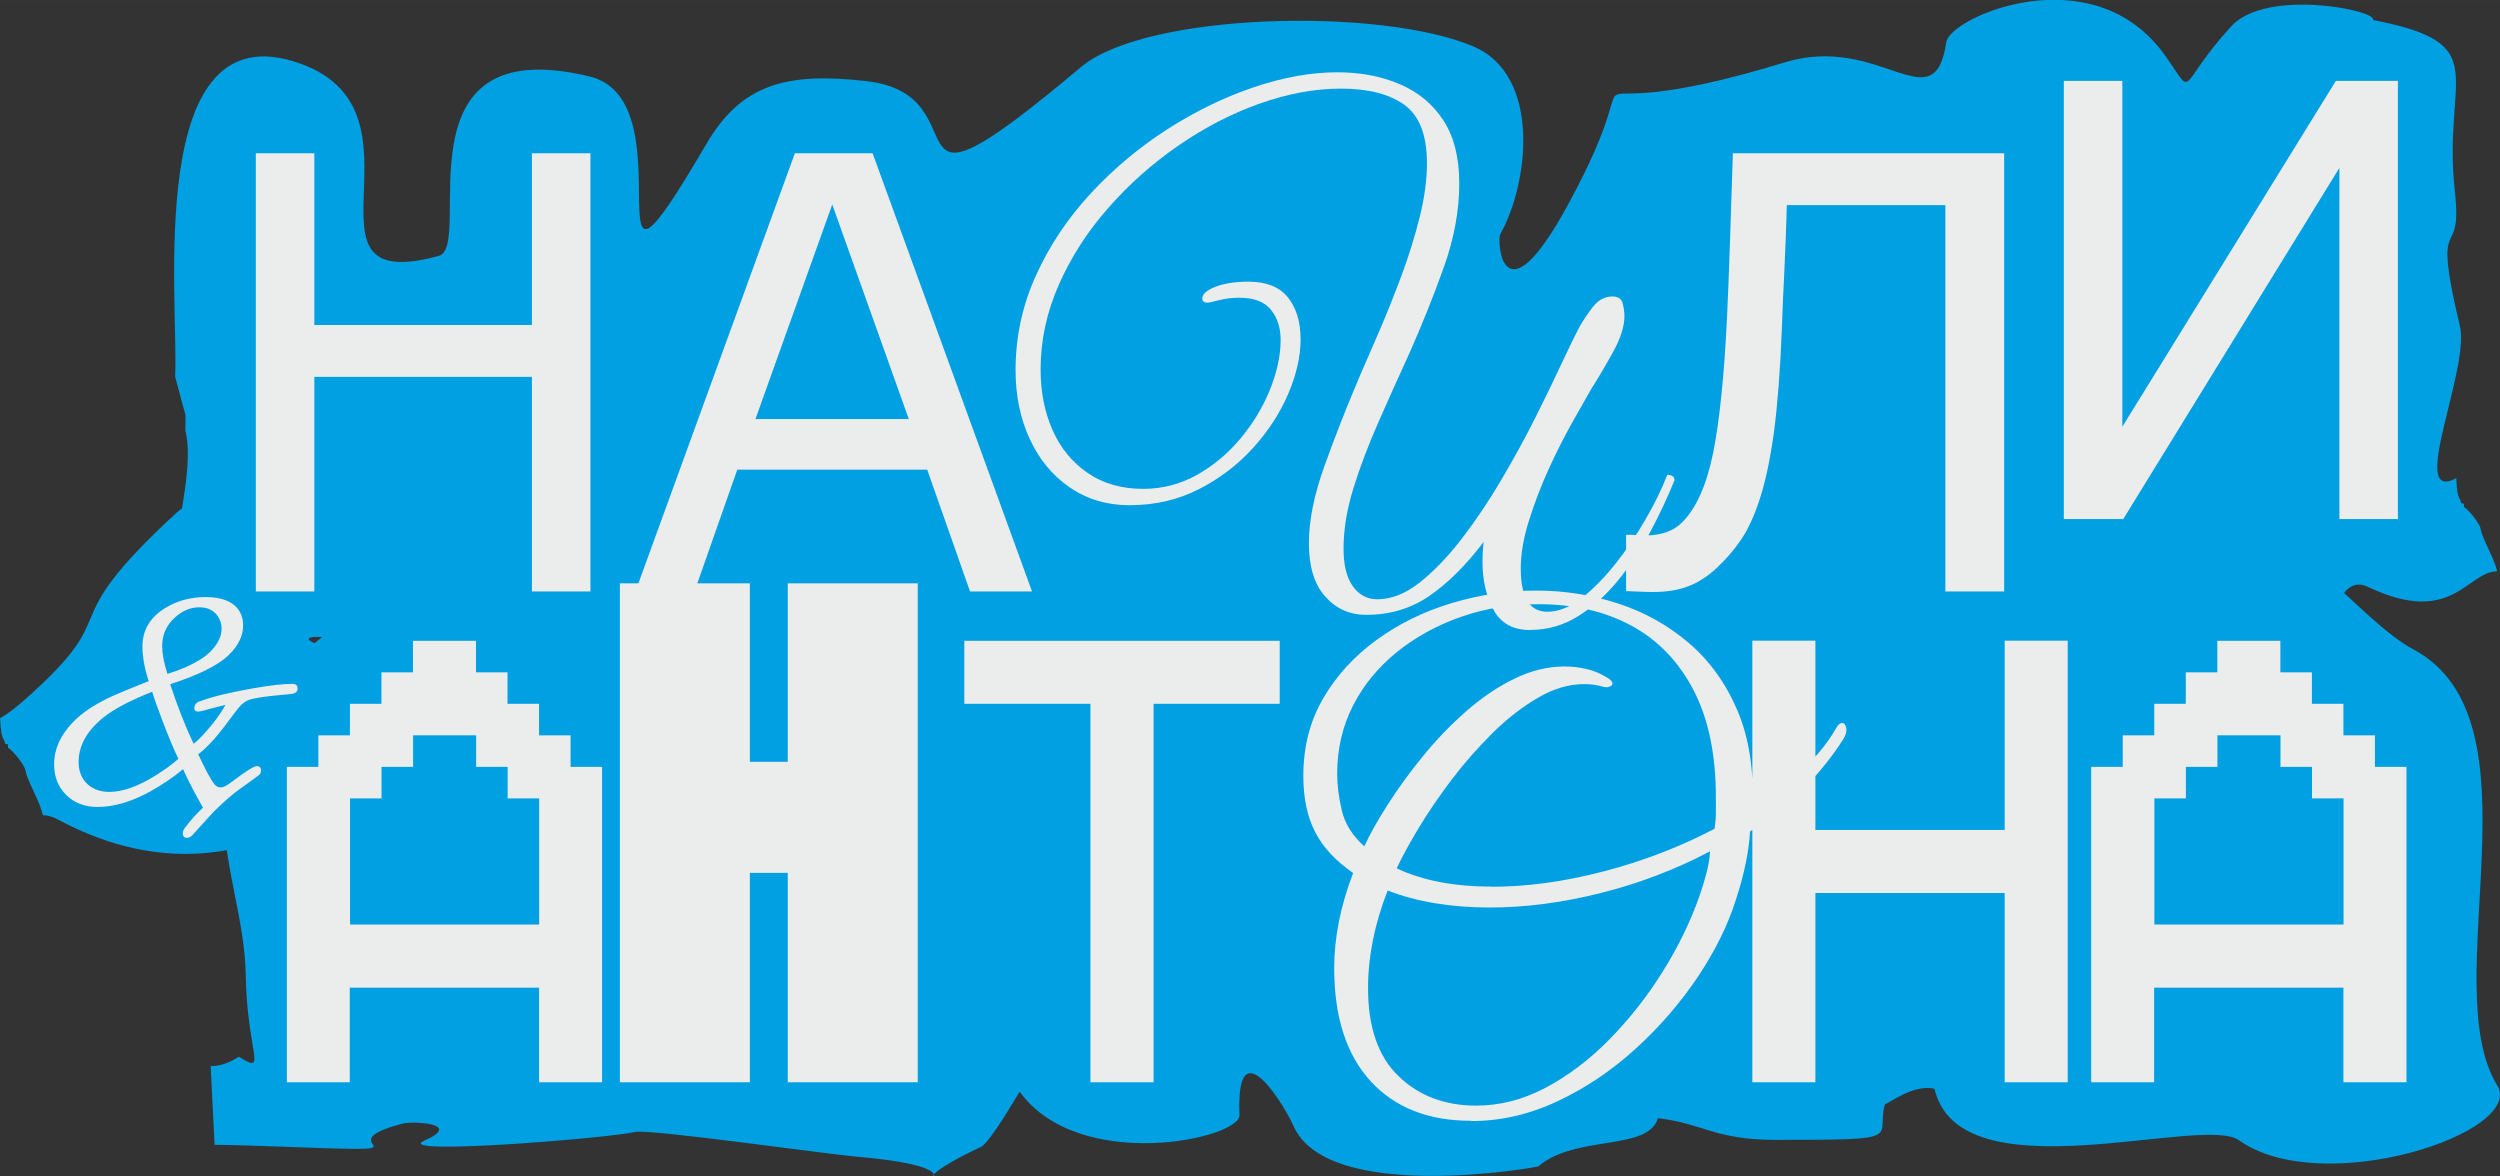
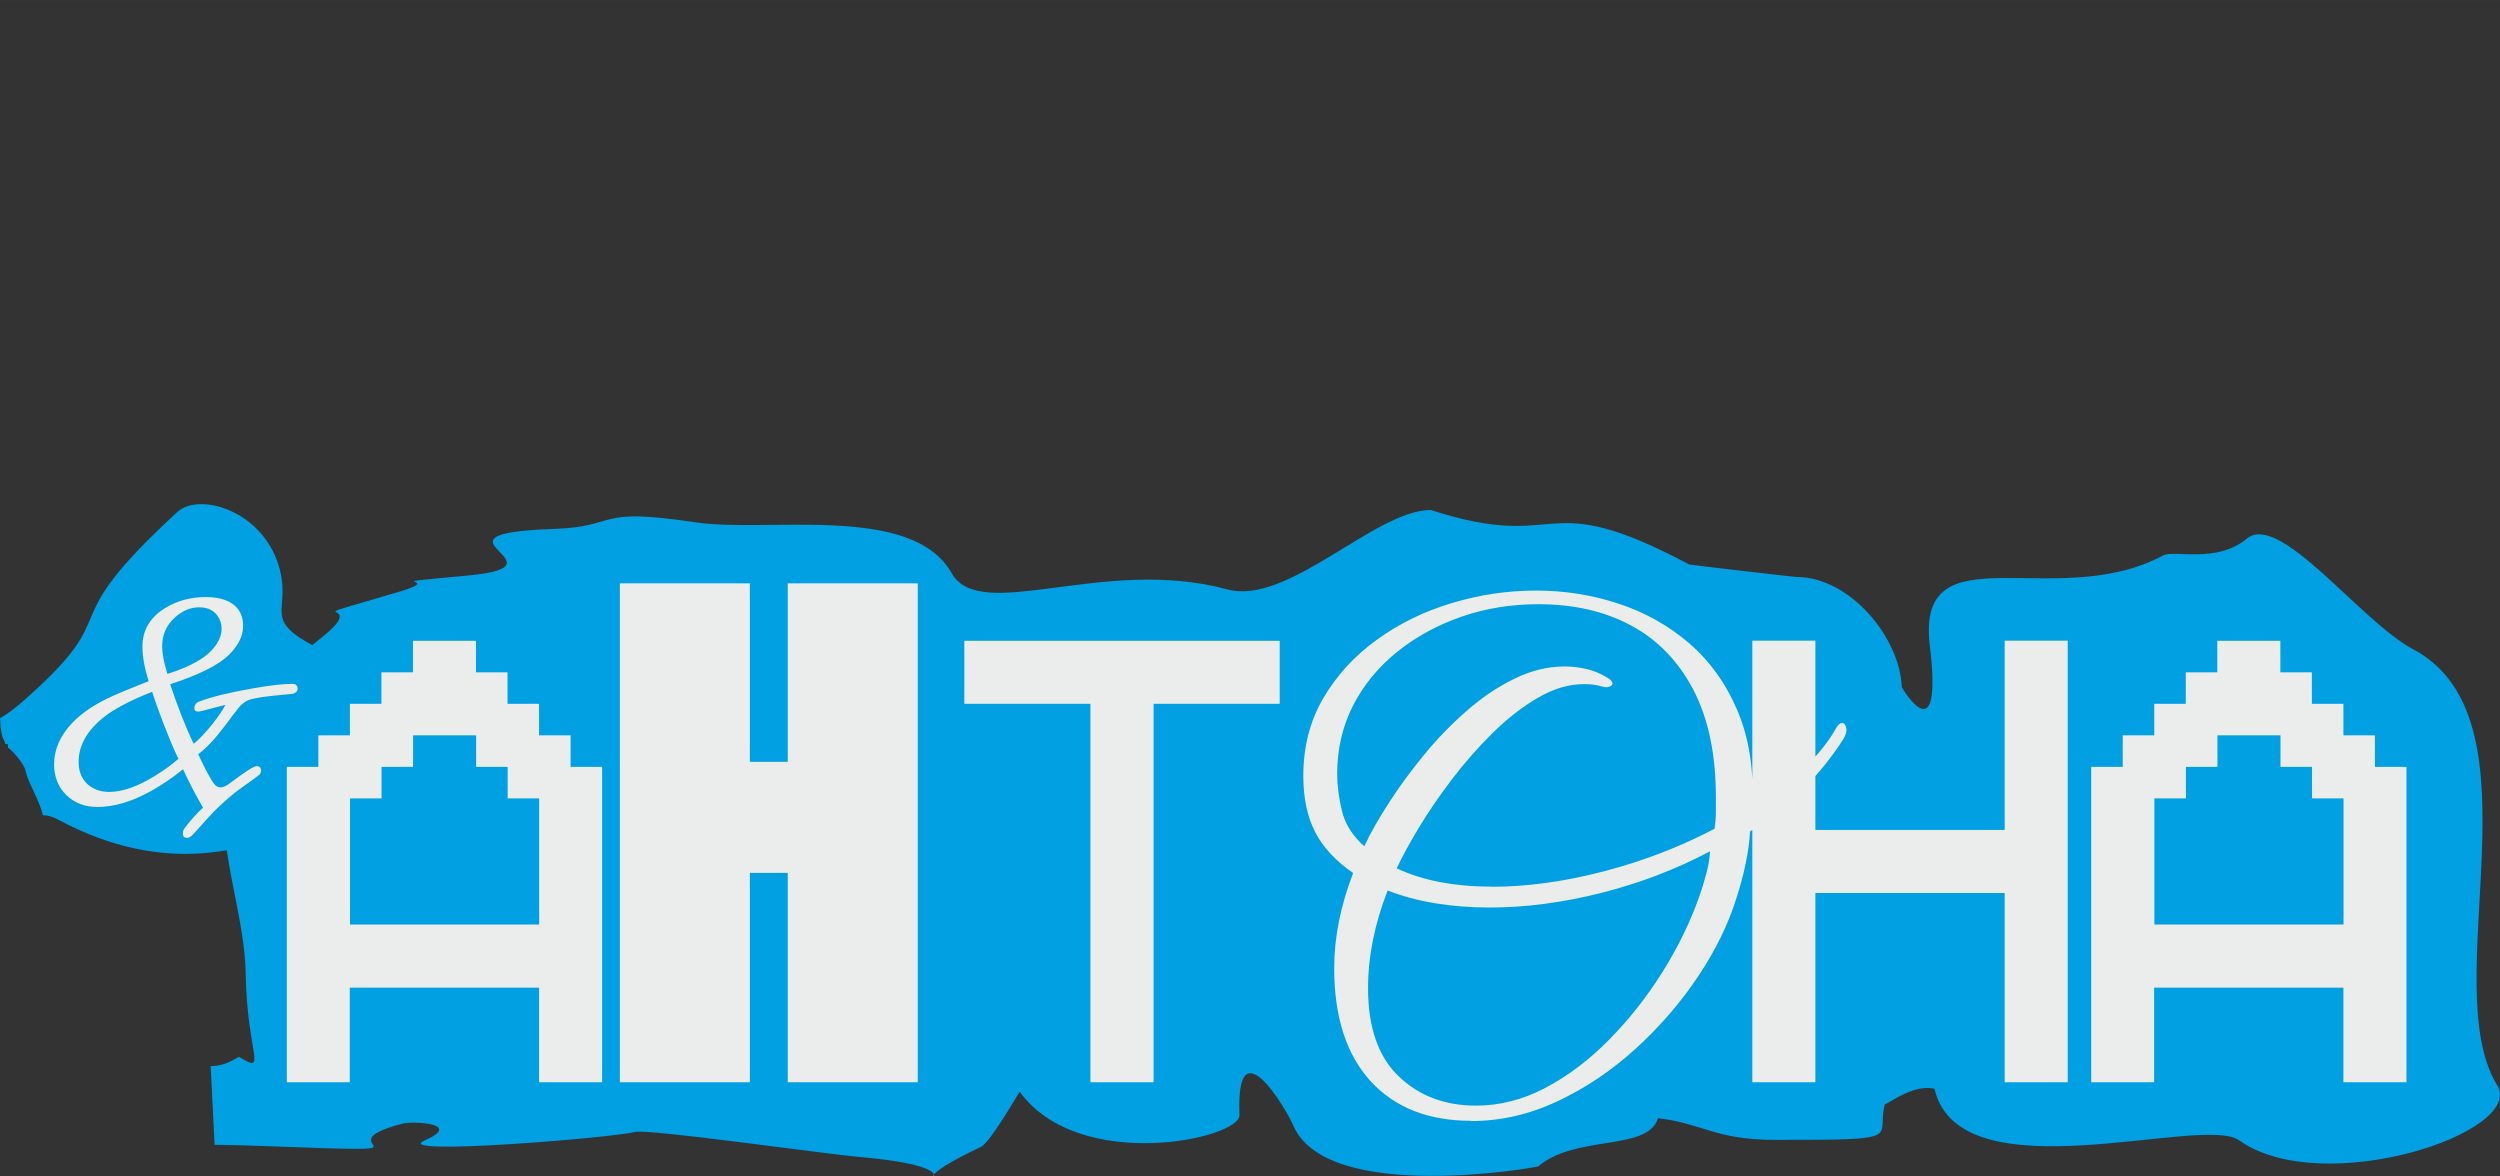
<svg xmlns="http://www.w3.org/2000/svg" xml:space="preserve" width="85.94mm" height="40.438mm" version="1.0" style="shape-rendering:geometricPrecision; text-rendering:geometricPrecision; image-rendering:optimizeQuality; fill-rule:evenodd; clip-rule:evenodd" viewBox="0 0 192.7 90.67">
  <rect x="0" y="0" width="192.7" height="90.67" fill="#333333" stroke="none" />
  <defs>
    <style type="text/css"> .fil0 {fill:#00A0E3} .fil1 {fill:#EBECEC;fill-rule:nonzero} </style>
  </defs>
  <g id="Слой_x0020_1">
    <g id="_2504169641760">
-       <path class="fil0" d="M189.33 36.88c0.03,0.72 0.1,1.42 0.29,1.61l0.1 0.3c0.24,0 0.2,0.06 0.2,0.3 0.16,0 1.21,1.18 1.29,1.69 0.13,0.78 1.05,2.23 1.27,3.26 -2.31,-0.01 -3.44,4.3 -9.95,1.2 -4.46,-2.13 -2.65,15.55 -6.5,4.4 -0.57,-1.65 -4.9,-2.24 -7.19,-1.39 -4.29,-0.78 -8.28,4.85 -20.34,12.08 -5.39,3.23 -1.28,-3.72 -9.83,-8.79 -9.64,-5.71 -14.4,1.72 -25.87,2.02 -0.04,0 -5.33,-2.39 -10.85,-2.62 -9.42,-0.39 -1.53,1.31 -13.15,0.73 -8.08,-0.4 6.7,0.91 -11.57,-0.01 -10.73,-0.54 -9.14,6.44 -16.45,-2.7 -1.15,-1.44 -5.9,3.48 -12.91,2.53 -16.91,-3.97 -13.94,14.46 -19.16,-0.63 -13.27,-3.06 5.6,-1.81 -3.72,1.15 -1.19,0.38 -4.65,-2.35 -9.35,-2.92 -5.22,-0.63 -0.16,-11.06 -1.35,-15.91 -0,-0.01 0.01,-1.06 0.01,-1.17l-0.8 -2.98c0.3,-5.8 -2.47,-28.44 9.62,-24.14 10.63,3.78 -1.07,18.07 10.71,14.83 2.75,-0.75 -3.6,-17.53 11.64,-13.82 7.84,1.91 -0.71,21.76 8.95,5.24 2.7,-4.62 6.1,-5.6 12.35,-4.89 9.5,1.09 0.4,12.49 16.55,-1.08 5.02,-4.22 23.11,-4.63 30.25,-1.59 5.28,2.25 4.25,10.62 2.07,14.47 -0.27,0.49 0.14,7.01 5.16,-2.16 7.79,-14.24 -3.02,-5.05 16.8,-11.09 7.36,-2.24 11.48,4.75 12.42,-1.55 0.29,-1.95 11.29,-6.74 16.83,0.98 2.46,3.43 0.77,2.58 5.13,-2.2 2.71,-2.97 11.29,-1.23 10.93,-0.49 9.49,1.84 5.32,4.23 6.31,13.19 0.64,5.82 -1.87,0.96 0.39,10.41 0.79,3.31 -4.08,13.77 -0.27,11.71z" />
      <path class="fil0" d="M27.01 60.3l0.3 6.06c-4.27,-0.03 -1.84,0.32 -7.31,-1.21 -1.02,-0.28 -6.9,2.67 -15.55,-1.99 -0.42,-0.23 -0.8,-0.32 -1.15,-0.33 -0.22,-1.08 -1.19,-2.6 -1.33,-3.42 -0.09,-0.53 -1.18,-1.76 -1.35,-1.76 0,-0.25 0.05,-0.31 -0.21,-0.31l-0.1 -0.31c-0.2,-0.2 -0.27,-0.93 -0.3,-1.68 0.5,-0.27 1.16,-0.76 1.98,-1.49 8,-7.11 1.64,-5.16 11.67,-14.39 1.81,-1.67 7.23,0.09 8.04,5.07 0.47,2.89 -1.52,3.42 3.71,5.85 1.34,0.62 -2.64,4.05 -2.88,4.09 0,0.77 1.43,5.76 4.48,5.82z" />
      <path class="fil0" d="M16.24 82.18l0.3 6.06c0.89,0.01 2.07,0.03 3.67,0.09 15.19,0.57 4.11,0.05 10.8,-1.72 0.84,-0.22 4.71,-0.01 1.73,1.29 -2.77,1.21 14.22,-0.18 16.17,-0.64 0.86,-0.3 14.63,1.68 17.25,1.91 4.85,0.42 5.73,1.07 5.83,1.35 0.06,0.18 -0.18,0.22 0,0 0.22,-0.26 1.02,-0.89 3.62,-2.12 0.73,-0.34 2.95,-4.25 2.99,-4.25 4.58,6.32 17.02,3.63 16.94,1.79 -0.3,-7.09 3.61,-0.44 4.14,0.8 2.61,6.11 18.82,3.22 18.88,3.17 2.92,-2.49 8.44,-1.14 9.24,-3.72 3.46,0.4 4.38,1.67 9.03,1.67 10.24,0 7.76,-0.08 8.45,-2.73 0.43,-0.16 2.25,-1.58 3.83,-1.21 1.93,8.35 20.65,1.95 23.47,3.97 6.43,4.57 22.13,-0.59 19.9,-4.24 -4.78,-7.81 3.78,-28.17 -6.48,-33.61 -4.05,-2.15 -10.29,-10.63 -12.82,-8.52 -2.33,1.94 -5.6,0.84 -6.44,1.29 -8.27,4.45 -19.07,-2.11 -17.99,6.94 1.03,8.62 -2.16,3.25 -2.16,3.22 -0.12,-3.76 -3.95,-8.5 -8.14,-8.5 -0.16,0 -8.19,-0.93 -8.24,-0.96 -11.63,-6.18 -9.5,-0.83 -19.93,-4.2 -4.29,0 -11.02,7.39 -15.67,6.12 -9.57,-2.6 -19.03,2.7 -21.27,-1.27 -3.03,-5.37 -14.2,-3.07 -19.73,-3.9 -7.94,-1.2 -5.77,0.33 -10.95,0.51 -10.74,0.38 1.57,2.82 -6.59,3.59 -7.81,0.73 -1.48,0.11 -5.2,1.22 -9.34,2.78 -1.94,0.27 -6.06,3.54 -12.18,9.68 -6.01,17.72 -5.87,25.97 0.1,6.16 1.75,7.78 -0.53,6.36 -0.8,0.52 -1.53,0.74 -2.19,0.72z" />
      <path class="fil1" d="M70.74 44.96l0 38.46 -10.02 0 0 -16.14 -2.92 0 0 16.14 -10.02 0 0 -38.46 10.02 0 0 13.76 2.92 0 0 -13.76 10.02 0zm90.45 38.46l0 -24.31 2.43 0 0 -2.43 2.43 0 0 -2.43 2.43 0 0 -2.43 2.43 0 0 -2.43 4.86 0 0 2.43 2.43 0 0 2.43 2.43 0 0 2.43 2.43 0 0 2.43 2.43 0 0 24.31 -4.86 0 0 -7.29 -14.59 0 0 7.29 -4.86 0zm4.86 -12.16l14.59 0 0 -9.72 -2.43 0 0 -2.43 -2.43 0 0 -2.43 -4.86 0 0 2.43 -2.43 0 0 2.43 -2.43 0 0 9.72zm-30.98 12.16l0 -34.04 4.86 0 0 14.59 14.59 0 0 -14.59 4.86 0 0 34.04 -4.86 0 0 -14.59 -14.59 0 0 14.59 -4.86 0zm-51.02 0l0 -29.17 -9.72 0 0 -4.86 24.31 0 0 4.86 -9.72 0 0 29.17 -4.86 0zm-61.94 0l0 -24.31 2.43 0 0 -2.43 2.43 0 0 -2.43 2.43 0 0 -2.43 2.43 0 0 -2.43 4.86 0 0 2.43 2.43 0 0 2.43 2.43 0 0 2.43 2.43 0 0 2.43 2.43 0 0 24.31 -4.86 0 0 -7.29 -14.59 0 0 7.29 -4.86 0zm4.86 -12.16l14.59 0 0 -9.72 -2.43 0 0 -2.43 -2.43 0 0 -2.43 -4.86 0 0 2.43 -2.43 0 0 2.43 -2.43 0 0 9.72zm-14.06 -19.32c0.99,-0.3 1.85,-0.68 2.58,-1.14 0.53,-0.34 0.95,-0.75 1.25,-1.23 0.23,-0.37 0.34,-0.73 0.34,-1.1 0,-0.39 -0.11,-0.73 -0.33,-1.03 -0.32,-0.42 -0.78,-0.63 -1.38,-0.63 -0.69,0 -1.32,0.26 -1.9,0.8 -0.65,0.59 -0.97,1.32 -0.97,2.2 0,0.55 0.13,1.26 0.4,2.12zm0.84 6.55c-0.32,-0.66 -0.73,-1.63 -1.22,-2.91 -0.4,-1.06 -0.67,-1.81 -0.8,-2.26 -1.72,0.68 -2.98,1.35 -3.78,2 -1.26,1.02 -1.89,2.16 -1.89,3.41 0,0.72 0.23,1.29 0.68,1.71 0.45,0.4 1.01,0.6 1.68,0.6 1.01,0 2.19,-0.41 3.53,-1.24 0.72,-0.45 1.32,-0.88 1.8,-1.31zm1.9 3.77c-0.6,-1.04 -1.11,-2.03 -1.54,-2.97 -0.73,0.6 -1.56,1.17 -2.5,1.7 -1.47,0.81 -2.83,1.21 -4.1,1.21 -0.96,0 -1.76,-0.3 -2.39,-0.91 -0.63,-0.61 -0.95,-1.41 -0.95,-2.39 0,-1.13 0.47,-2.2 1.41,-3.19 0.73,-0.77 1.78,-1.47 3.16,-2.09 0.42,-0.19 1.33,-0.57 2.72,-1.12 -0.32,-0.99 -0.48,-1.88 -0.48,-2.68 0,-1.24 0.58,-2.22 1.73,-2.94 0.94,-0.58 1.98,-0.86 3.15,-0.86 0.86,0 1.55,0.17 2.06,0.52 0.55,0.39 0.82,0.96 0.82,1.68 0,0.8 -0.37,1.55 -1.12,2.28 -0.79,0.77 -2.29,1.52 -4.5,2.24 0.56,1.7 1.16,3.24 1.81,4.59 0.44,-0.36 0.91,-0.86 1.42,-1.49 0.46,-0.58 0.8,-1.08 1.03,-1.51 -0.38,0.09 -0.73,0.18 -1.06,0.27 -0.59,0.17 -0.93,0.25 -1.04,0.25 -0.2,0 -0.3,-0.09 -0.3,-0.26 0,-0.25 0.13,-0.43 0.39,-0.52 0.94,-0.36 2.33,-0.7 4.17,-1.02 1.31,-0.23 2.3,-0.34 2.98,-0.34 0.28,0 0.42,0.12 0.42,0.37 0,0.25 -0.19,0.39 -0.58,0.42 -2,0.17 -3.13,0.35 -3.39,0.55 -0.2,0.11 -0.4,0.29 -0.59,0.52 -0.09,0.11 -0.44,0.56 -1.05,1.38 -0.71,0.95 -1.39,1.68 -2.05,2.19 0.55,1.17 0.95,1.93 1.24,2.3 0.13,0.17 0.3,0.25 0.51,0.25 0.17,0 0.41,-0.11 0.7,-0.33 1.16,-0.87 1.84,-1.31 2.05,-1.31 0.23,0 0.34,0.12 0.34,0.35 0,0.12 -0.04,0.22 -0.13,0.32 -0.05,0.05 -0.53,0.4 -1.43,1.04 -0.6,0.42 -1.3,1.03 -2.09,1.81 -0.22,0.23 -0.75,0.82 -1.6,1.76 -0.16,0.17 -0.31,0.25 -0.45,0.25 -0.22,0 -0.33,-0.12 -0.33,-0.35 0,-0.14 0.06,-0.29 0.17,-0.43 0.42,-0.56 0.88,-1.08 1.38,-1.54zm98.13 22.96c1.82,0 3.59,-0.45 5.32,-1.36 1.73,-0.91 3.37,-2.14 4.91,-3.7 1.54,-1.56 2.91,-3.29 4.11,-5.2 1.2,-1.91 2.16,-3.87 2.87,-5.88 0.19,-0.55 0.37,-1.13 0.53,-1.73 0.16,-0.6 0.26,-1.18 0.29,-1.73 -2.63,1.39 -5.43,2.46 -8.41,3.21 -2.98,0.75 -5.83,1.12 -8.56,1.12 -3.01,0 -5.64,-0.44 -7.88,-1.31 -1,2.56 -1.51,5.07 -1.51,7.54 0,3.01 0.79,5.28 2.36,6.78 1.57,1.51 3.56,2.26 5.96,2.26zm1.22 -16.87c2.72,0 5.6,-0.4 8.63,-1.19 3.03,-0.79 5.88,-1.89 8.53,-3.28 0.06,-0.42 0.1,-0.83 0.1,-1.24 0,-0.41 0,-0.8 0,-1.19 0,-3.31 -0.58,-6.06 -1.73,-8.27 -1.15,-2.2 -2.75,-3.86 -4.79,-4.96 -2.04,-1.1 -4.42,-1.65 -7.15,-1.65 -2.11,0 -4.09,0.32 -5.96,0.97 -1.86,0.65 -3.52,1.56 -4.96,2.72 -1.44,1.17 -2.57,2.54 -3.38,4.13 -0.81,1.59 -1.22,3.34 -1.22,5.25 0,0.88 0.12,1.82 0.36,2.84 0.24,1.02 0.82,1.94 1.73,2.75 0.45,-0.97 1.07,-2.07 1.85,-3.28 0.78,-1.22 1.68,-2.45 2.7,-3.7 1.02,-1.25 2.12,-2.39 3.31,-3.43 1.18,-1.04 2.41,-1.87 3.7,-2.5 1.28,-0.63 2.57,-0.95 3.87,-0.95 0.55,0 1.11,0.06 1.68,0.19 0.57,0.13 1.11,0.36 1.63,0.68 0.26,0.16 0.39,0.31 0.39,0.44 0,0.1 -0.07,0.18 -0.22,0.24 -0.15,0.07 -0.33,0.07 -0.56,0 -0.42,-0.13 -0.89,-0.19 -1.41,-0.19 -1.17,0 -2.35,0.35 -3.55,1.05 -1.2,0.7 -2.37,1.6 -3.5,2.72 -1.13,1.12 -2.19,2.32 -3.16,3.6 -0.97,1.28 -1.82,2.53 -2.55,3.74 -0.73,1.22 -1.29,2.24 -1.68,3.09 1.98,0.94 4.42,1.41 7.34,1.41zm-1.6 18.04c-3.31,0 -5.89,-1.02 -7.76,-3.06 -1.86,-2.04 -2.8,-4.94 -2.8,-8.7 0,-2.37 0.49,-4.81 1.46,-7.34 -1.36,-0.94 -2.34,-2 -2.94,-3.18 -0.6,-1.18 -0.9,-2.62 -0.9,-4.3 0,-2.24 0.51,-4.23 1.53,-5.98 1.02,-1.75 2.39,-3.25 4.11,-4.5 1.72,-1.25 3.65,-2.2 5.79,-2.84 2.14,-0.65 4.31,-0.97 6.52,-0.97 2.17,0 4.28,0.33 6.32,1 2.04,0.66 3.87,1.69 5.47,3.06 1.6,1.38 2.85,3.12 3.74,5.23 0.89,2.11 1.27,4.62 1.14,7.54 1.52,-0.94 2.84,-1.97 3.96,-3.09 1.12,-1.12 1.94,-2.15 2.46,-3.09 0.16,-0.29 0.32,-0.44 0.49,-0.44 0.16,0 0.27,0.13 0.32,0.39 0.05,0.26 -0.04,0.57 -0.27,0.92 -0.81,1.26 -1.81,2.51 -2.99,3.74 -1.18,1.23 -2.57,2.33 -4.16,3.31 -0.03,0.71 -0.14,1.52 -0.32,2.41 -0.18,0.89 -0.43,1.82 -0.75,2.8 -0.62,1.98 -1.6,3.97 -2.94,5.98 -1.35,2.01 -2.94,3.86 -4.79,5.54 -1.85,1.69 -3.86,3.04 -6.03,4.06 -2.17,1.02 -4.39,1.53 -6.66,1.53z" />
-       <path class="fil1" d="M117.94 48.56c-1.33,0 -2.28,-0.53 -2.83,-1.58 -0.56,-1.05 -0.84,-2.28 -0.84,-3.67 0,-0.25 0.01,-0.5 0.02,-0.77 0.02,-0.26 0.04,-0.52 0.07,-0.77 -1.36,1.8 -2.76,3.18 -4.18,4.16 -1.42,0.98 -3.05,1.46 -4.88,1.46 -1.27,0 -2.32,-0.47 -3.16,-1.42 -0.84,-0.94 -1.25,-2.32 -1.25,-4.11 0,-1.73 0.4,-3.72 1.21,-5.97 0.81,-2.25 1.7,-4.53 2.69,-6.85 0.43,-0.99 0.94,-2.17 1.53,-3.53 0.59,-1.36 1.16,-2.8 1.72,-4.3 0.56,-1.5 1.02,-3 1.39,-4.48 0.37,-1.49 0.56,-2.87 0.56,-4.14 0,-2.17 -0.58,-3.67 -1.74,-4.51 -1.16,-0.84 -2.8,-1.25 -4.9,-1.25 -2.01,0 -4.1,0.39 -6.27,1.16 -2.17,0.77 -4.25,1.85 -6.25,3.23 -2,1.38 -3.79,2.97 -5.39,4.79 -1.6,1.81 -2.87,3.78 -3.81,5.9 -0.94,2.12 -1.42,4.31 -1.42,6.57 0,1.73 0.31,3.3 0.93,4.69 0.62,1.39 1.53,2.49 2.72,3.3 1.19,0.81 2.61,1.21 4.25,1.21 1.49,0 2.87,-0.36 4.14,-1.07 1.27,-0.71 2.38,-1.64 3.35,-2.79 0.96,-1.15 1.71,-2.38 2.25,-3.69 0.54,-1.32 0.83,-2.56 0.86,-3.74 0.03,-0.99 -0.2,-1.81 -0.7,-2.46 -0.5,-0.65 -1.32,-0.98 -2.46,-0.98 -0.59,0 -1.12,0.06 -1.6,0.19 -0.48,0.12 -0.77,0.19 -0.86,0.19 -0.28,0 -0.42,-0.11 -0.42,-0.32 0,-0.34 0.34,-0.64 1.02,-0.91 0.68,-0.26 1.53,-0.39 2.56,-0.39 1.36,0 2.37,0.4 3.02,1.21 0.65,0.81 0.98,1.89 0.98,3.25 0,1.3 -0.32,2.69 -0.95,4.18 -0.64,1.49 -1.54,2.88 -2.72,4.18 -1.18,1.3 -2.57,2.36 -4.18,3.18 -1.61,0.82 -3.39,1.23 -5.34,1.23 -1.73,0 -3.27,-0.46 -4.6,-1.37 -1.33,-0.91 -2.36,-2.16 -3.09,-3.74 -0.73,-1.58 -1.09,-3.35 -1.09,-5.3 0,-2.57 0.53,-5.01 1.58,-7.32 1.05,-2.31 2.46,-4.41 4.23,-6.32 1.77,-1.91 3.74,-3.55 5.92,-4.95 2.18,-1.39 4.41,-2.47 6.67,-3.23 2.26,-0.76 4.4,-1.14 6.41,-1.14 1.77,0 3.36,0.3 4.79,0.91 1.42,0.6 2.55,1.53 3.37,2.79 0.82,1.25 1.23,2.87 1.23,4.86 0,2.08 -0.39,4.22 -1.18,6.44 -0.79,2.21 -1.68,4.44 -2.67,6.67 -0.81,1.77 -1.6,3.52 -2.37,5.27 -0.77,1.75 -1.42,3.45 -1.93,5.09 -0.51,1.64 -0.77,3.21 -0.77,4.69 0,1.27 0.24,2.24 0.72,2.9 0.48,0.67 1.11,1 1.88,1 1.08,0 2.18,-0.43 3.28,-1.3 1.1,-0.87 2.18,-2 3.25,-3.39 1.07,-1.39 2.08,-2.9 3.04,-4.53 0.96,-1.63 1.84,-3.23 2.63,-4.81 0.79,-1.58 1.47,-2.98 2.04,-4.21 0.57,-1.22 1,-2.1 1.28,-2.63 0.28,-0.53 0.64,-1.07 1.07,-1.63 0.43,-0.56 0.94,-0.84 1.53,-0.84 0.43,0 0.7,0.17 0.79,0.51 0.09,0.34 0.14,0.68 0.14,1.02 0,0.77 -0.29,1.68 -0.86,2.72 -0.57,1.04 -1.15,2.02 -1.74,2.95 -0.37,0.65 -0.86,1.51 -1.46,2.58 -0.6,1.07 -1.2,2.25 -1.79,3.55 -0.59,1.3 -1.09,2.62 -1.51,3.95 -0.42,1.33 -0.63,2.56 -0.63,3.67 0,2.23 0.68,3.35 2.04,3.35 0.87,0 1.75,-0.35 2.65,-1.05 0.9,-0.7 1.77,-1.59 2.63,-2.67 0.85,-1.08 1.63,-2.23 2.32,-3.44 0.7,-1.21 1.25,-2.34 1.65,-3.39 0.37,0 0.56,0.14 0.56,0.42 -0.53,1.3 -1.15,2.63 -1.88,4 -0.73,1.36 -1.56,2.61 -2.49,3.74 -0.93,1.13 -1.95,2.04 -3.07,2.74 -1.12,0.7 -2.34,1.05 -3.67,1.05zm66.89 -8.55l-4.51 0 0 -27.07 -16.66 27.07 -4.58 0 0 -33.78 4.51 0 0 26.66 16.46 -26.66 4.78 0 0 33.78zm-30.37 5.58l-4.51 0 0 -29.78 -12.22 0c-0.05,1.7 -0.11,3.38 -0.19,5.02 -0.08,1.64 -0.15,3.11 -0.19,4.39 -0.12,3.23 -0.33,5.89 -0.6,7.98 -0.28,2.08 -0.64,3.8 -1.07,5.15 -0.43,1.36 -0.93,2.44 -1.48,3.25 -0.55,0.81 -1.18,1.53 -1.88,2.18 -0.72,0.67 -1.46,1.14 -2.22,1.42 -0.76,0.29 -1.65,0.43 -2.67,0.43 -0.32,0 -0.7,-0.01 -1.15,-0.03 -0.45,-0.02 -0.77,-0.04 -0.94,-0.04l0 -4.34 0.32 0c0.15,0.01 0.34,0.02 0.57,0.03 0.22,0.01 0.46,0.02 0.68,0.02 0.54,0 1.05,-0.09 1.54,-0.25 0.48,-0.17 0.89,-0.43 1.22,-0.77 1.07,-1.07 1.86,-2.83 2.37,-5.3 0.5,-2.46 0.86,-5.97 1.08,-10.52 0.07,-1.48 0.15,-3.45 0.23,-5.89 0.08,-2.45 0.15,-4.69 0.22,-6.73l20.91 0 0 33.78zm-84.41 -13.29l-5.9 -16.54 -5.92 16.54 11.83 0zm9.51 13.29l-4.79 0 -3.3 -9.39 -14.64 0 -3.3 9.39 -4.55 0 12.29 -33.78 5.99 0 12.29 33.78zm-34.05 0l-4.51 0 0 -16.54 -16.77 0 0 16.54 -4.51 0 0 -33.78 4.51 0 0 13.24 16.77 0 0 -13.24 4.51 0 0 33.78z" />
    </g>
  </g>
</svg>